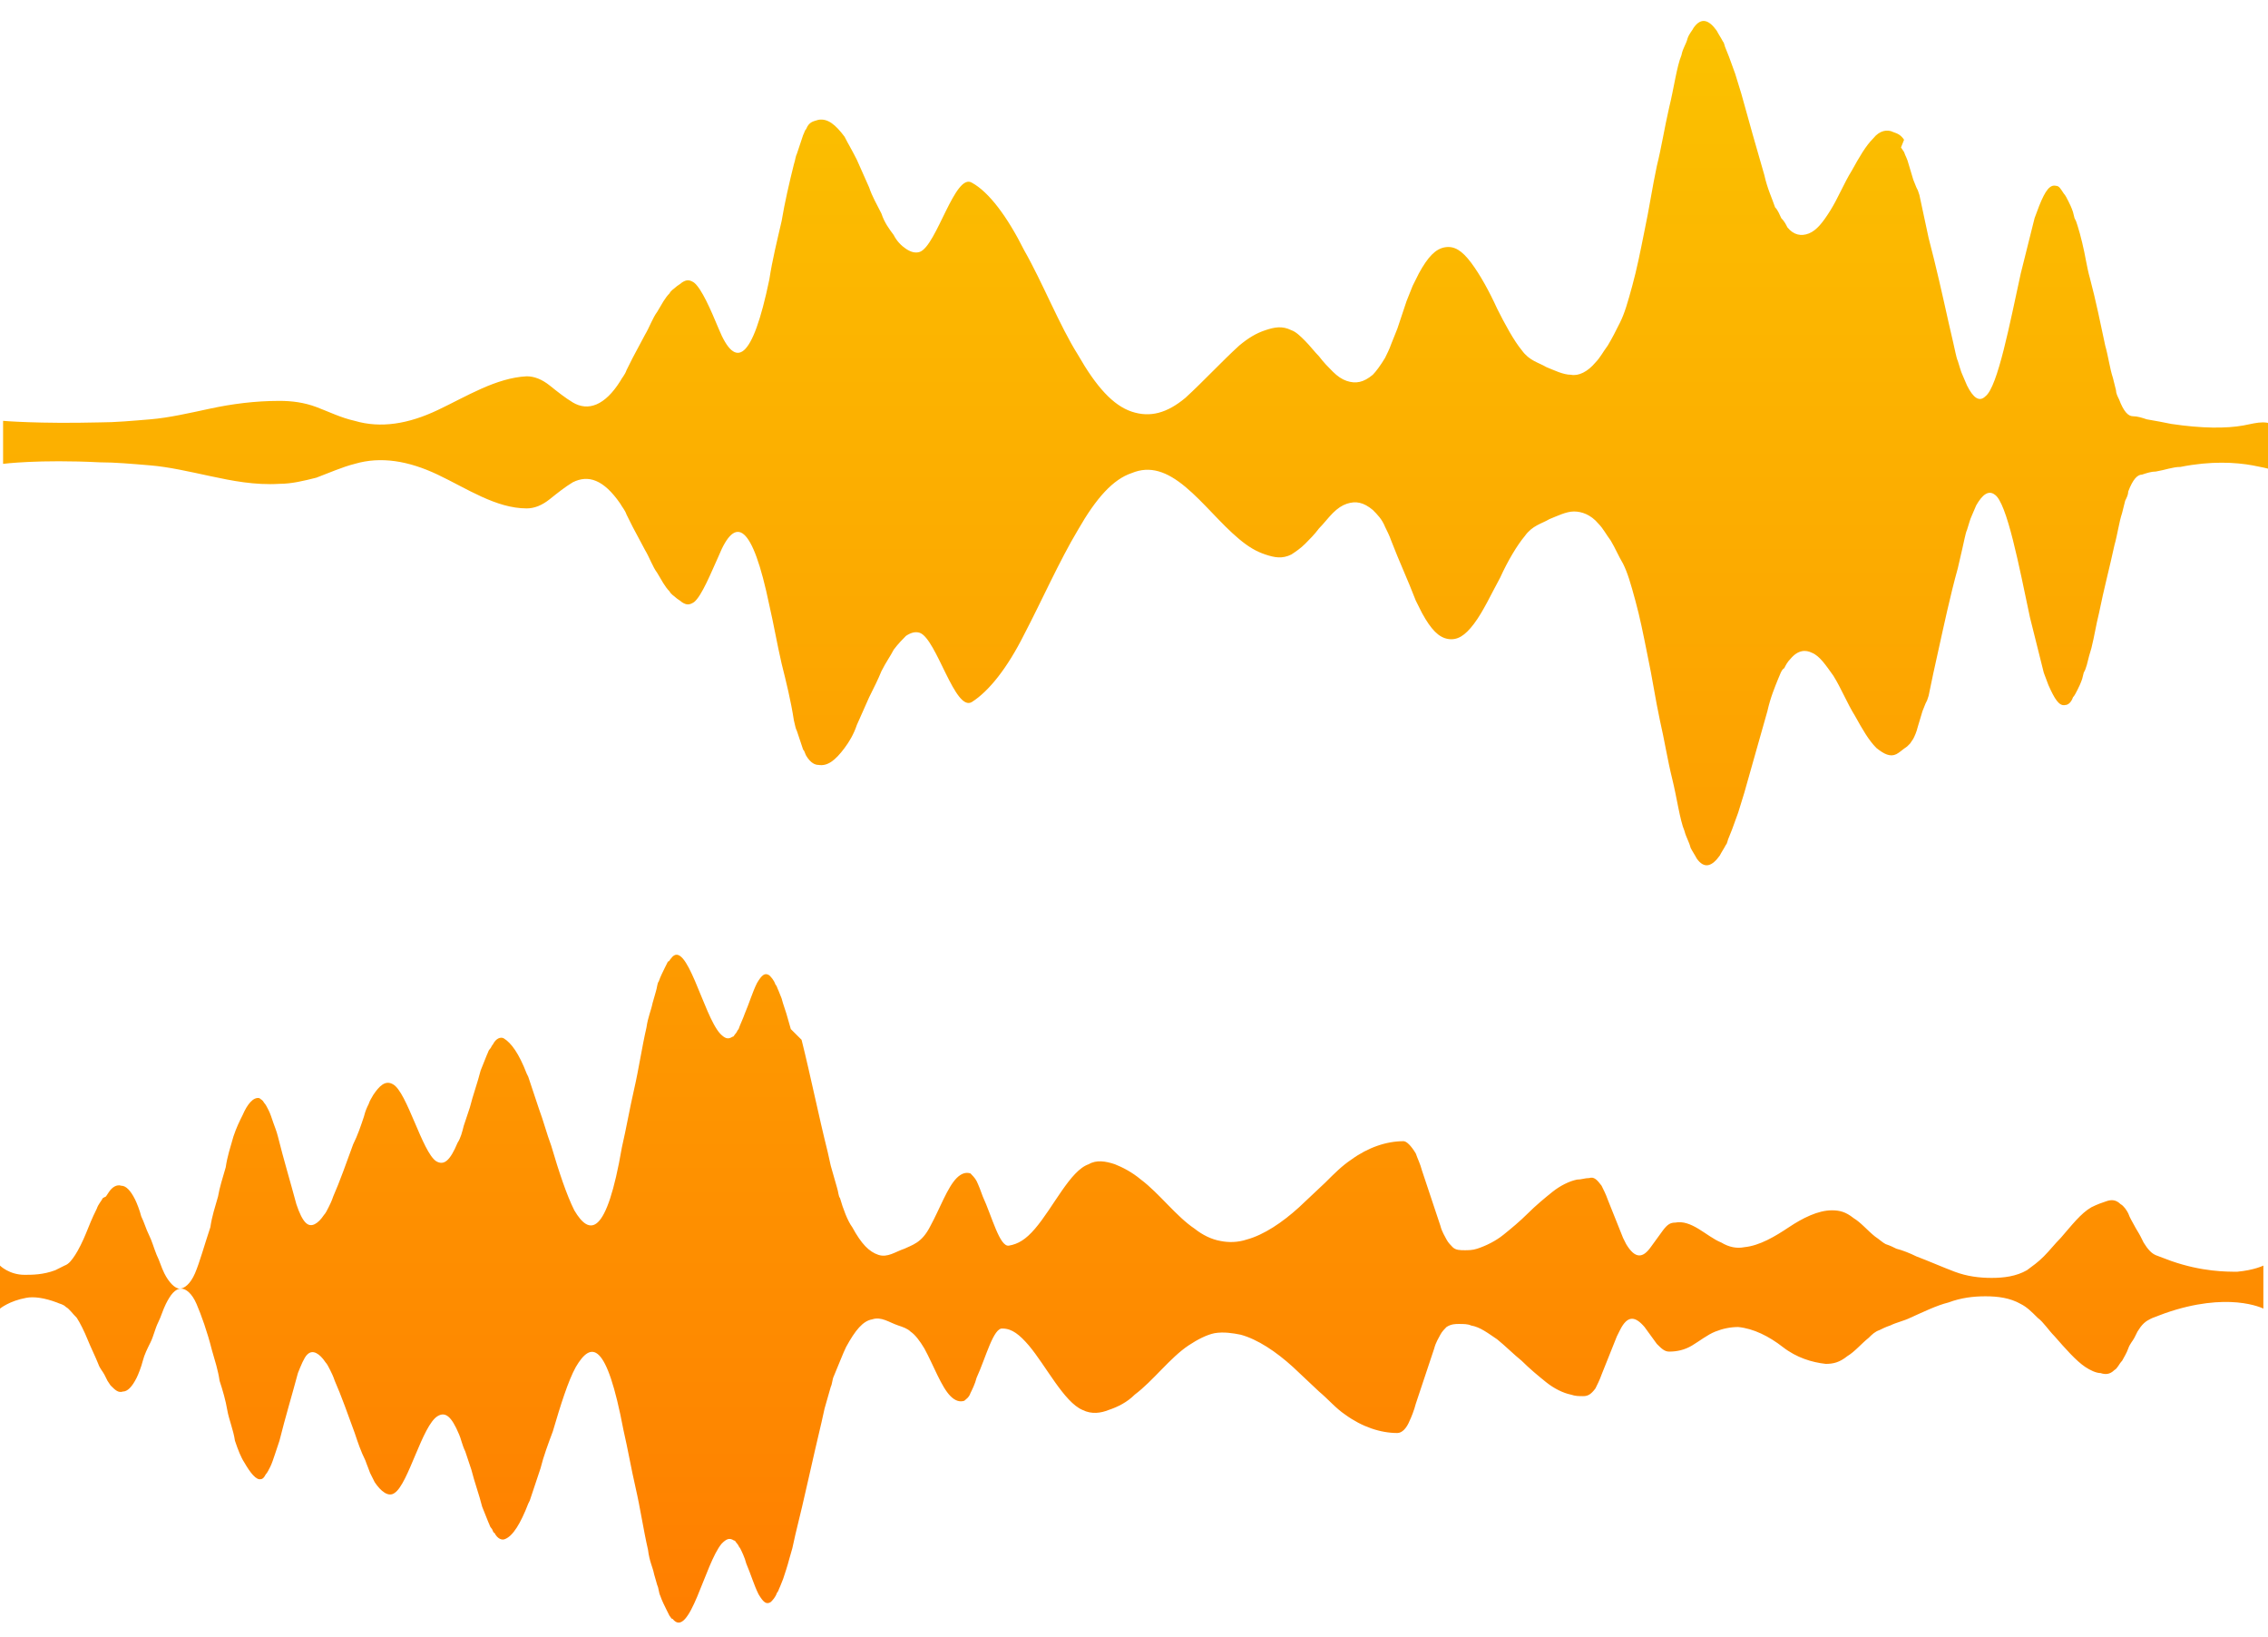
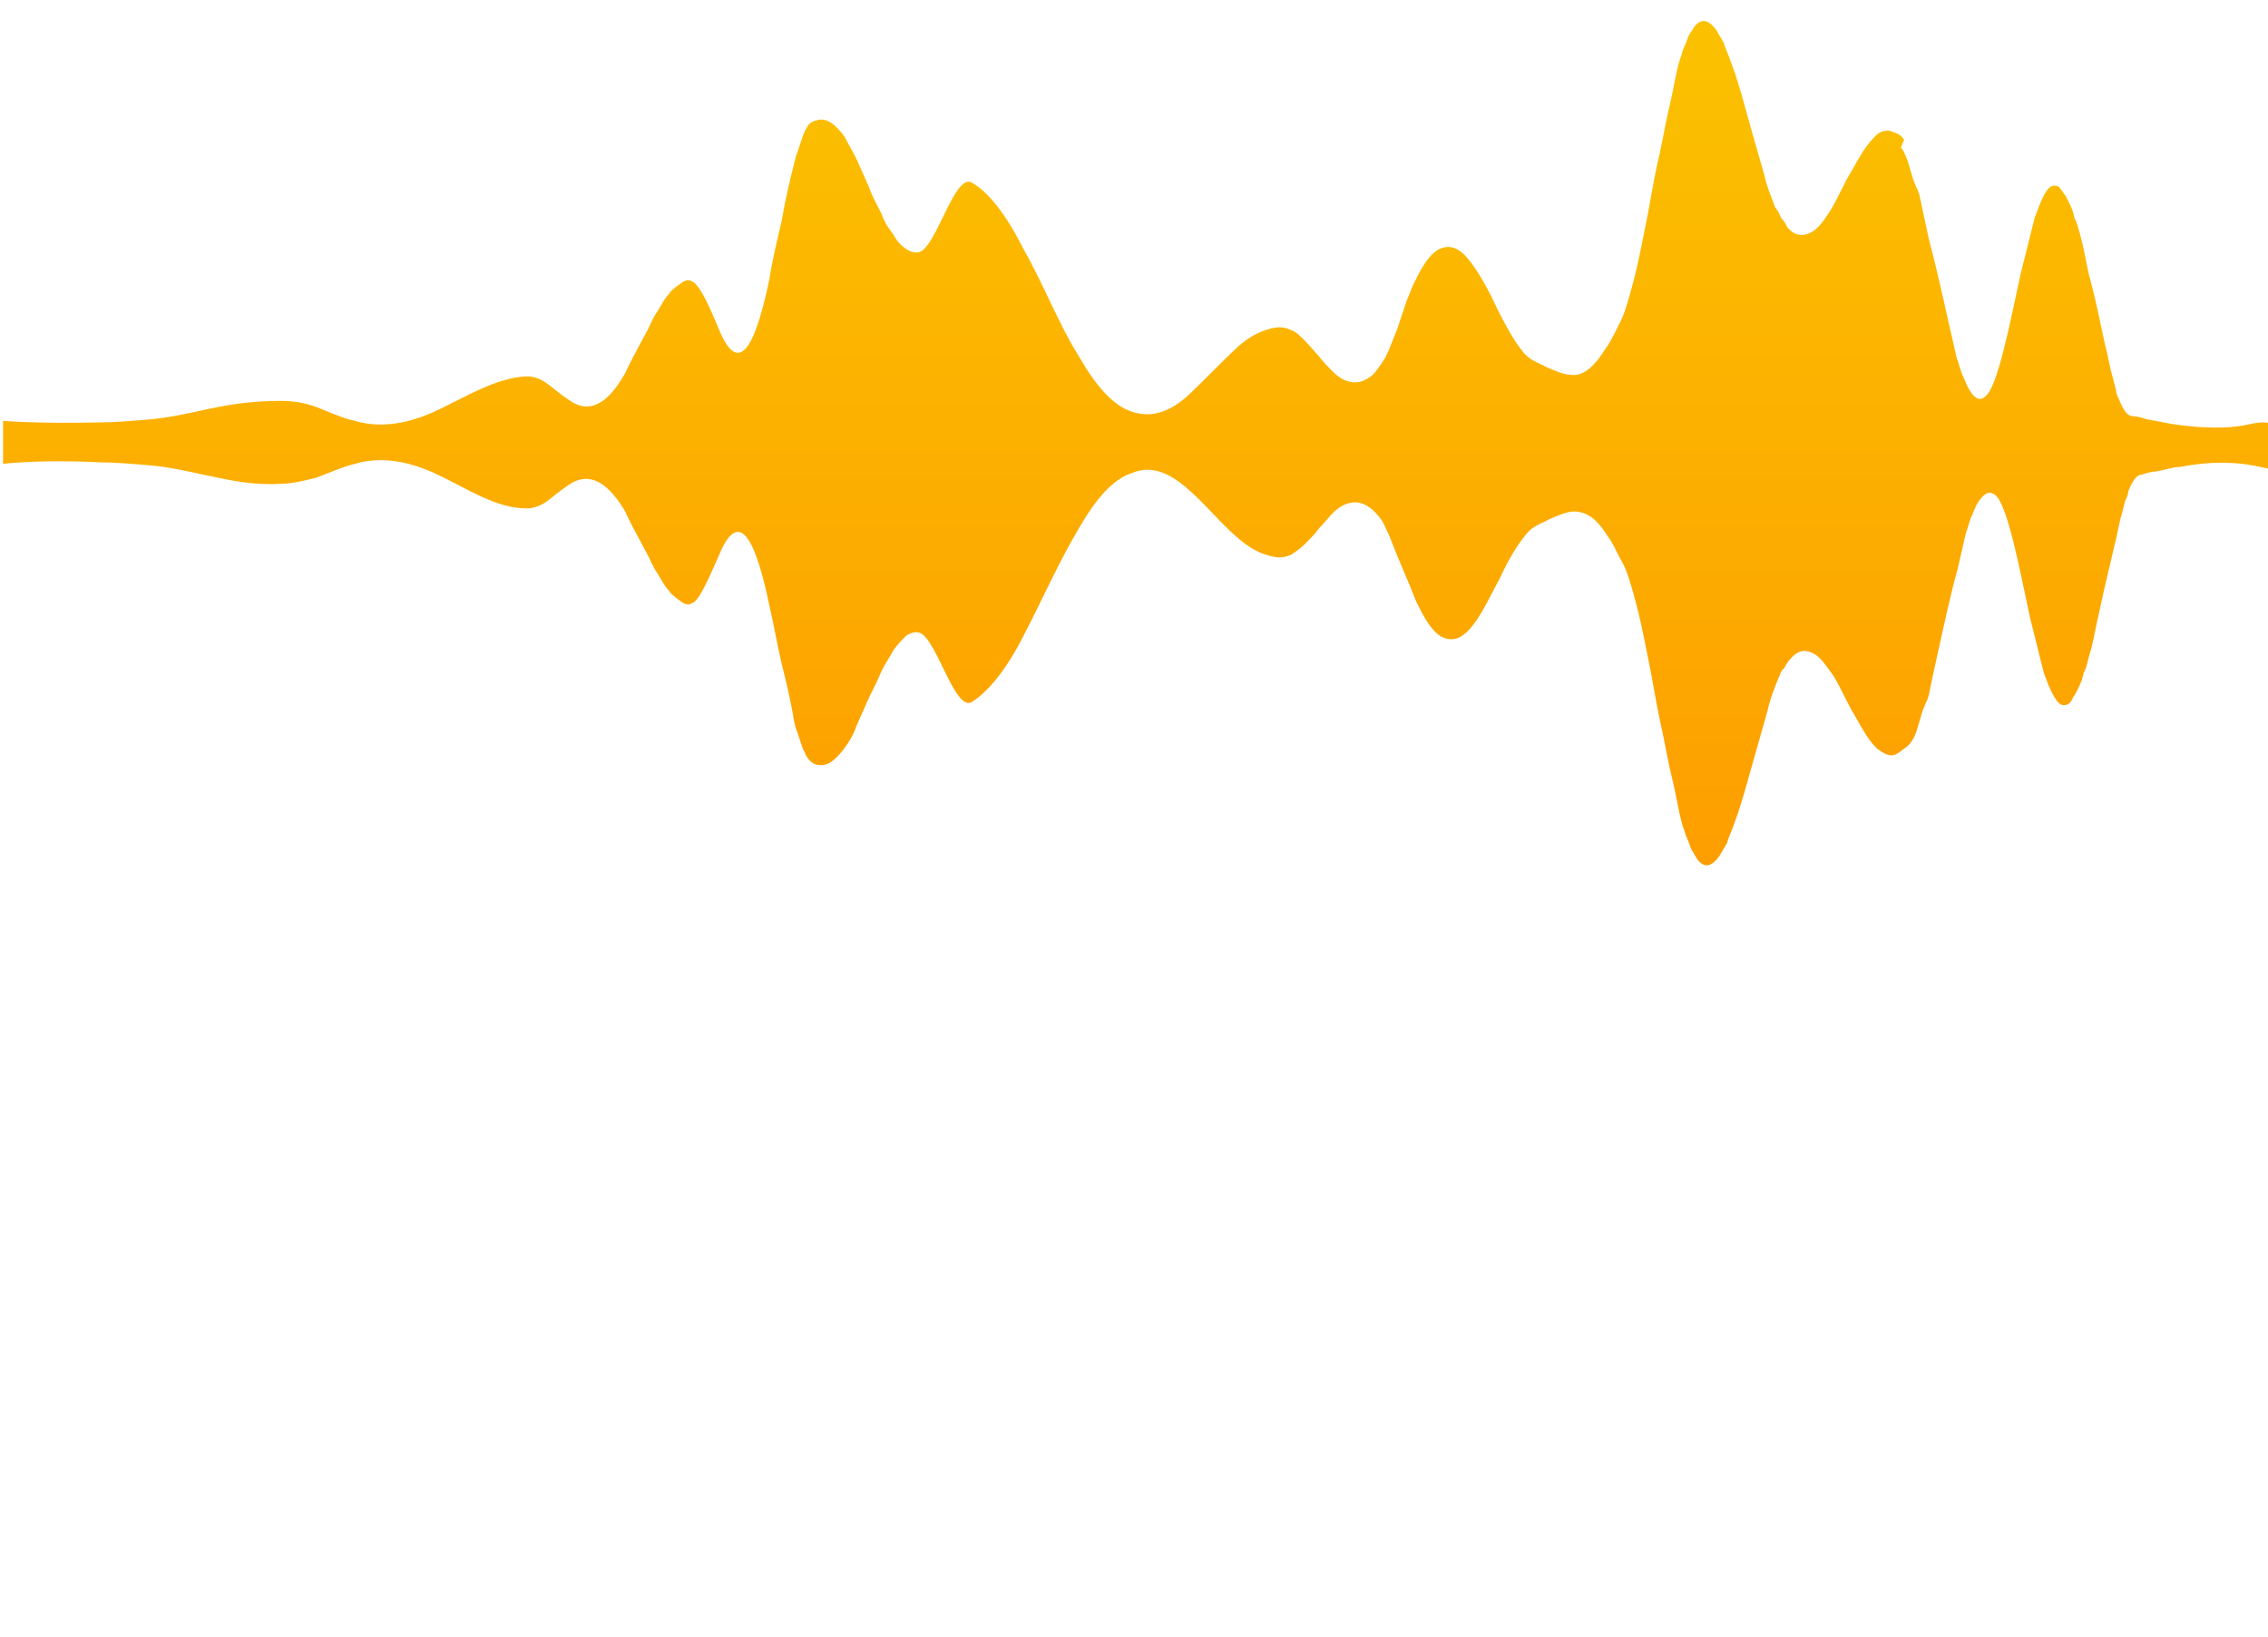
<svg xmlns="http://www.w3.org/2000/svg" version="1.1" id="Layer_1" x="0px" y="0px" viewBox="0 0 147.7 106.6" enable-background="new 0 0 147.7 106.6" xml:space="preserve">
  <g>
    <linearGradient id="SVGID_1_" gradientUnits="userSpaceOnUse" x1="73.862" y1="110.938" x2="73.862" y2="0.865">
      <stop offset="0" style="stop-color:#FF7B00" />
      <stop offset="1" style="stop-color:#FBC200" />
    </linearGradient>
-     <path fill="url(#SVGID_1_)" d="M141.4,82.1c-0.3-0.1-0.5-0.2-0.8-0.3c-0.3-0.1-0.5-0.2-0.8-0.6l-0.2-0.3l-0.2-0.4   c-0.1-0.2-0.3-0.5-0.4-0.7c-0.1-0.2-0.3-0.5-0.4-0.8c-0.1-0.2-0.3-0.5-0.5-0.6c-0.3-0.3-0.6-0.3-0.9-0.2c-0.3,0.1-0.6,0.2-1,0.4   c-0.7,0.4-1.3,1.2-2,2c-0.4,0.4-0.7,0.8-1.1,1.2c-0.4,0.4-0.7,0.6-1.1,0.9c-0.7,0.4-1.5,0.5-2.3,0.5c-0.8,0-1.6-0.1-2.4-0.4   c-0.8-0.3-1.7-0.7-2.5-1c-0.4-0.2-0.9-0.4-1.3-0.5c-0.2-0.1-0.4-0.2-0.7-0.3c-0.2-0.1-0.4-0.3-0.7-0.5c-0.5-0.4-0.9-0.9-1.4-1.2   c-0.5-0.4-0.9-0.5-1.4-0.5c-0.9,0-1.9,0.5-2.8,1.1s-1.9,1.2-2.9,1.3c-0.5,0.1-1,0-1.5-0.3c-0.5-0.2-1-0.6-1.5-0.9   c-0.5-0.3-1-0.5-1.5-0.4c-0.3,0-0.5,0.1-0.8,0.5l-0.8,1.1c-0.5,0.7-1,0.8-1.6-0.2l-0.2-0.4l-0.2-0.5l-0.4-1l-0.4-1   c-0.1-0.3-0.3-0.7-0.4-0.9c-0.3-0.4-0.5-0.6-0.8-0.5c-0.3,0-0.5,0.1-0.8,0.1c-0.5,0.1-1.1,0.4-1.6,0.8c-0.5,0.4-1.1,0.9-1.6,1.4   c-0.5,0.5-1.1,1-1.6,1.4c-0.5,0.4-1.1,0.7-1.7,0.9c-0.3,0.1-0.6,0.1-0.8,0.1c-0.3,0-0.6,0-0.8-0.2c-0.1-0.1-0.3-0.3-0.4-0.5   c-0.1-0.2-0.3-0.5-0.4-0.9l-0.8-2.4l-0.4-1.2c-0.1-0.4-0.3-0.8-0.4-1.1c-0.3-0.5-0.6-0.8-0.8-0.8c-1.1,0-2.3,0.4-3.4,1.2   c-0.6,0.4-1.1,0.9-1.7,1.5l-1.7,1.6c-1.1,1-2.3,1.8-3.4,2.1c-0.6,0.2-1.2,0.2-1.7,0.1c-0.6-0.1-1.2-0.4-1.7-0.8   c-1.2-0.8-2.3-2.3-3.5-3.2c-0.6-0.5-1.2-0.8-1.7-1c-0.6-0.2-1.2-0.3-1.7,0c-1.2,0.4-2.3,2.8-3.5,4.2c-0.6,0.7-1.1,1-1.7,1.1   c-0.6,0.1-1.1-1.9-1.7-3.2c-0.1-0.3-0.3-0.8-0.4-1c-0.1-0.2-0.3-0.4-0.4-0.5c-0.3-0.1-0.6,0-0.9,0.3c-0.6,0.6-1.1,2-1.7,3.1   c-0.3,0.6-0.6,0.9-0.9,1.1c-0.3,0.2-0.6,0.3-0.8,0.4c-0.6,0.2-1.1,0.6-1.7,0.4c-0.6-0.2-1.1-0.7-1.7-1.8c-0.3-0.4-0.6-1.2-0.8-1.9   c-0.1-0.1-0.1-0.4-0.2-0.7l-0.2-0.7l-0.2-0.7l-0.2-0.9c-0.6-2.4-1.1-4.9-1.7-7.3L51.5,67l-0.2-0.7c-0.1-0.4-0.3-0.9-0.4-1.3   l-0.2-0.5c-0.1-0.2-0.1-0.3-0.2-0.4c-0.1-0.3-0.3-0.5-0.4-0.6c-0.3-0.2-0.5,0-0.8,0.5c-0.3,0.6-0.5,1.3-0.8,2   c-0.1,0.3-0.3,0.7-0.4,1c-0.1,0.1-0.1,0.2-0.2,0.3c-0.1,0.1-0.1,0.2-0.2,0.2c-0.3,0.2-0.5,0.1-0.8-0.2c-1.1-1.2-2.2-6.3-3.2-4.9   c-0.1,0.1-0.1,0.2-0.2,0.2l-0.2,0.4c-0.1,0.2-0.3,0.6-0.4,0.9c-0.1,0.1-0.1,0.4-0.2,0.7l-0.2,0.7c-0.1,0.5-0.3,0.9-0.4,1.6   c-0.3,1.3-0.5,2.7-0.8,4c-0.3,1.3-0.5,2.5-0.8,3.8c-1,5.8-2.1,5.8-3.1,4.1c-0.5-1-1-2.5-1.5-4.2c-0.3-0.8-0.5-1.6-0.8-2.4l-0.4-1.2   l-0.2-0.6l-0.1-0.3l-0.1-0.2c-0.5-1.3-1-2-1.5-2.3c-0.2-0.1-0.5,0-0.7,0.4c-0.1,0.1-0.1,0.2-0.2,0.3c-0.1,0.1-0.1,0.2-0.2,0.4   l-0.4,1c-0.2,0.8-0.5,1.6-0.7,2.4l-0.4,1.2c-0.1,0.4-0.2,0.8-0.4,1.1c-0.5,1.2-0.9,1.5-1.4,1.2c-0.9-0.6-1.9-4.5-2.8-5   c-0.5-0.3-0.9,0.1-1.3,0.7c-0.1,0.2-0.2,0.3-0.3,0.6c-0.1,0.2-0.2,0.4-0.3,0.8c-0.2,0.6-0.4,1.2-0.7,1.8c-0.4,1.1-0.9,2.5-1.3,3.4   c-0.1,0.3-0.2,0.5-0.3,0.7c-0.1,0.2-0.2,0.4-0.3,0.5c-0.2,0.3-0.4,0.5-0.6,0.6c-0.2,0.1-0.4,0.1-0.6-0.1c-0.2-0.2-0.4-0.6-0.6-1.2   c-0.4-1.5-0.8-2.8-1.2-4.4c-0.1-0.4-0.2-0.6-0.3-0.9c-0.1-0.3-0.2-0.6-0.3-0.8c-0.1-0.2-0.2-0.4-0.3-0.5c-0.1-0.2-0.2-0.2-0.3-0.3   c-0.4-0.1-0.8,0.4-1.1,1.1c-0.2,0.4-0.4,0.8-0.6,1.4c-0.2,0.7-0.4,1.3-0.5,2c-0.2,0.7-0.4,1.3-0.5,1.9c-0.2,0.7-0.4,1.3-0.5,2   c-0.4,1.2-0.7,2.3-1,3c-0.3,0.7-0.7,1-1,1c-0.3,0-0.7-0.4-1-1c-0.2-0.4-0.3-0.8-0.5-1.2c-0.2-0.5-0.3-0.9-0.5-1.3   c-0.2-0.4-0.3-0.8-0.5-1.2c-0.1-0.4-0.3-0.9-0.4-1.1c-0.3-0.6-0.6-0.9-0.9-0.9c-0.3-0.1-0.6,0.1-0.8,0.4l-0.2,0.3L6.7,78   c-0.1,0.2-0.3,0.4-0.4,0.7c-0.3,0.6-0.5,1.1-0.7,1.6c-0.2,0.5-0.5,1.1-0.7,1.4c-0.2,0.3-0.4,0.6-0.7,0.7c-0.2,0.1-0.4,0.2-0.6,0.3   c-0.8,0.3-1.5,0.3-2,0.3C0.6,83,0,82.4,0,82.4v2.8c0,0,0.6-0.5,1.7-0.7c0.5-0.1,1.2,0,2,0.3c0.2,0.1,0.4,0.1,0.6,0.3   c0.2,0.1,0.4,0.4,0.7,0.7c0.2,0.3,0.5,0.9,0.7,1.4c0.2,0.5,0.5,1.1,0.7,1.6c0.1,0.3,0.3,0.5,0.4,0.7l0.2,0.4l0.2,0.3   c0.3,0.3,0.5,0.5,0.8,0.4c0.3,0,0.6-0.3,0.9-0.9c0.1-0.2,0.3-0.7,0.4-1.1c0.1-0.4,0.3-0.8,0.5-1.2c0.2-0.4,0.3-0.9,0.5-1.3   c0.2-0.4,0.3-0.8,0.5-1.2c0.3-0.6,0.6-1,1-1c0.3,0,0.7,0.3,1,1c0.3,0.7,0.7,1.8,1,3c0.2,0.7,0.4,1.3,0.5,2c0.2,0.6,0.4,1.3,0.5,1.9   s0.4,1.3,0.5,2c0.2,0.6,0.4,1.1,0.6,1.4c0.4,0.7,0.8,1.2,1.1,1.1c0.1,0,0.2-0.1,0.3-0.3c0.1-0.1,0.2-0.3,0.3-0.5   c0.1-0.2,0.2-0.5,0.3-0.8c0.1-0.3,0.2-0.6,0.3-0.9c0.4-1.6,0.8-2.9,1.2-4.4c0.2-0.5,0.4-1,0.6-1.2c0.2-0.2,0.4-0.2,0.6-0.1   c0.2,0.1,0.4,0.3,0.6,0.6c0.1,0.1,0.2,0.3,0.3,0.5c0.1,0.2,0.2,0.4,0.3,0.7c0.4,0.9,0.9,2.3,1.3,3.4c0.2,0.6,0.4,1.2,0.7,1.8   c0.1,0.3,0.2,0.5,0.3,0.8c0.1,0.2,0.2,0.4,0.3,0.6c0.4,0.6,0.9,1,1.3,0.7c0.9-0.6,1.8-4.4,2.8-5c0.5-0.3,0.9,0,1.4,1.2   c0.1,0.2,0.2,0.7,0.4,1.1l0.4,1.2c0.2,0.8,0.5,1.6,0.7,2.4l0.4,1c0.1,0.2,0.1,0.3,0.2,0.4c0.1,0.1,0.1,0.3,0.2,0.3   c0.2,0.4,0.5,0.5,0.7,0.4c0.5-0.2,1-1,1.5-2.3l0.1-0.2l0.1-0.3l0.2-0.6l0.4-1.2c0.2-0.8,0.5-1.6,0.8-2.4c0.5-1.7,1-3.3,1.5-4.2   c1-1.7,2-1.7,3.1,4.1c0.3,1.3,0.5,2.5,0.8,3.8c0.3,1.3,0.5,2.7,0.8,4c0.1,0.8,0.3,1.1,0.4,1.6l0.2,0.7c0.1,0.2,0.1,0.5,0.2,0.7   c0.1,0.3,0.3,0.7,0.4,0.9l0.2,0.4c0.1,0.1,0.1,0.2,0.2,0.2c1.1,1.4,2.1-3.6,3.2-4.9c0.3-0.3,0.5-0.4,0.8-0.2c0.1,0,0.1,0.1,0.2,0.2   c0.1,0.1,0.1,0.2,0.2,0.3c0.1,0.2,0.3,0.6,0.4,1c0.3,0.7,0.5,1.4,0.8,2c0.3,0.5,0.5,0.7,0.8,0.5c0.1-0.1,0.3-0.3,0.4-0.6   c0.1-0.1,0.1-0.2,0.2-0.4l0.2-0.5c0.1-0.3,0.3-0.9,0.4-1.3l0.2-0.7l0.2-0.9c0.6-2.4,1.1-4.8,1.7-7.3l0.2-0.9l0.2-0.7l0.2-0.7   c0.1-0.2,0.1-0.5,0.2-0.7c0.3-0.7,0.6-1.5,0.8-1.9c0.6-1.1,1.1-1.7,1.7-1.8c0.6-0.2,1.1,0.2,1.7,0.4c0.3,0.1,0.6,0.2,0.8,0.4   c0.3,0.2,0.6,0.6,0.9,1.1c0.6,1.1,1.1,2.5,1.7,3.1c0.3,0.3,0.6,0.4,0.9,0.3c0.1-0.1,0.3-0.2,0.4-0.5c0.1-0.2,0.3-0.6,0.4-1   c0.6-1.3,1.1-3.3,1.7-3.2c0.6,0,1.1,0.4,1.7,1.1c1.1,1.3,2.3,3.7,3.5,4.2c0.6,0.3,1.2,0.2,1.7,0c0.6-0.2,1.2-0.5,1.7-1   c1.2-0.9,2.3-2.4,3.5-3.2c0.6-0.4,1.2-0.7,1.7-0.8c0.6-0.1,1.2,0,1.7,0.1c1.1,0.3,2.3,1.1,3.4,2.1l1.7,1.6c0.6,0.5,1.1,1.1,1.7,1.5   c1.1,0.8,2.3,1.2,3.4,1.2c0.3,0,0.6-0.3,0.8-0.8c0.1-0.2,0.3-0.7,0.4-1.1l0.4-1.2l0.8-2.4c0.1-0.4,0.3-0.7,0.4-0.9   c0.1-0.2,0.3-0.4,0.4-0.5c0.3-0.2,0.6-0.2,0.8-0.2c0.3,0,0.6,0,0.8,0.1c0.6,0.1,1.1,0.5,1.7,0.9c0.5,0.4,1.1,1,1.6,1.4   c0.5,0.5,1.1,1,1.6,1.4c0.5,0.4,1.1,0.7,1.6,0.8c0.3,0.1,0.5,0.1,0.8,0.1c0.3,0,0.5-0.1,0.8-0.5c0.1-0.2,0.3-0.6,0.4-0.9l0.4-1   l0.4-1l0.2-0.5l0.2-0.4c0.5-1,1-0.9,1.6-0.2l0.8,1.1c0.3,0.3,0.5,0.5,0.8,0.5c0.5,0,1-0.1,1.5-0.4c0.5-0.3,1-0.7,1.5-0.9   c0.5-0.2,1-0.3,1.5-0.3c1,0.1,2,0.6,2.9,1.3s1.9,1,2.8,1.1c0.5,0,0.9-0.1,1.4-0.5c0.5-0.3,0.9-0.8,1.4-1.2c0.2-0.2,0.4-0.4,0.7-0.5   c0.2-0.1,0.4-0.2,0.7-0.3c0.4-0.2,0.9-0.3,1.3-0.5c0.9-0.4,1.7-0.8,2.5-1c0.8-0.3,1.6-0.4,2.4-0.4c0.8,0,1.6,0.1,2.3,0.5   c0.4,0.2,0.7,0.5,1.1,0.9c0.4,0.3,0.7,0.8,1.1,1.2c0.7,0.8,1.4,1.6,2,2c0.3,0.2,0.7,0.4,1,0.4c0.3,0.1,0.6,0.1,0.9-0.2   c0.2-0.1,0.3-0.4,0.5-0.6c0.1-0.2,0.3-0.5,0.4-0.8c0.1-0.3,0.3-0.5,0.4-0.7l0.2-0.4l0.2-0.3c0.3-0.4,0.6-0.5,0.8-0.6   c0.3-0.1,0.5-0.2,0.8-0.3c2-0.7,3.6-0.8,4.7-0.7c1.1,0.1,1.7,0.4,1.7,0.4v-2.8c0,0-0.6,0.3-1.7,0.4C145,82.8,143.4,82.8,141.4,82.1   z" />
    <linearGradient id="SVGID_2_" gradientUnits="userSpaceOnUse" x1="73.862" y1="110.922" x2="73.862" y2="0.849">
      <stop offset="0" style="stop-color:#FF7B00" />
      <stop offset="1" style="stop-color:#FBC200" />
    </linearGradient>
    <path fill="url(#SVGID_2_)" d="M146.1,27.7c-1.1,0.2-2.7,0.2-4.7-0.1c-0.5-0.1-1-0.2-1.6-0.3c-0.3-0.1-0.6-0.2-0.9-0.2   c-0.3,0-0.6-0.3-0.9-1.1c-0.1-0.2-0.2-0.4-0.2-0.6l-0.2-0.8c-0.2-0.6-0.3-1.4-0.5-2.1c-0.3-1.4-0.6-2.9-1-4.4   c-0.2-0.7-0.3-1.5-0.5-2.3c-0.1-0.4-0.2-0.8-0.3-1.1l-0.1-0.3l-0.1-0.2l-0.1-0.4c-0.1-0.3-0.2-0.5-0.3-0.7   c-0.1-0.2-0.2-0.4-0.3-0.5c-0.2-0.3-0.3-0.5-0.5-0.5c-0.4-0.1-0.7,0.3-1.1,1.3l-0.3,0.8l-0.3,1.2c-0.2,0.8-0.4,1.6-0.6,2.4   c-0.7,3.2-1.5,7.4-2.3,8c-0.4,0.4-0.8,0.1-1.2-0.7l-0.3-0.7c-0.1-0.2-0.2-0.6-0.3-0.9c-0.1-0.2-0.2-0.8-0.3-1.2l-0.3-1.3   c-0.4-1.8-0.8-3.6-1.3-5.5c-0.2-0.9-0.4-1.9-0.6-2.8l-0.1-0.3l-0.1-0.2l-0.2-0.5l-0.3-1c-0.1-0.4-0.2-0.5-0.3-0.8l-0.2-0.3L124,9.1   c-0.2-0.3-0.4-0.4-0.7-0.5c-0.4-0.2-0.9-0.1-1.3,0.4c-0.5,0.5-0.9,1.2-1.4,2.1c-0.5,0.8-0.9,1.8-1.4,2.6c-0.5,0.8-0.9,1.3-1.4,1.5   c-0.5,0.2-1,0.1-1.4-0.4c-0.1-0.2-0.2-0.4-0.4-0.6c-0.1-0.2-0.2-0.5-0.4-0.7c-0.2-0.6-0.5-1.2-0.7-2.1c-0.5-1.7-1-3.5-1.5-5.3   l-0.4-1.3l-0.4-1.1l-0.2-0.5c-0.1-0.2-0.1-0.4-0.2-0.5c-0.1-0.2-0.3-0.5-0.4-0.7c-0.5-0.7-1-0.9-1.5-0.2c-0.1,0.2-0.3,0.4-0.4,0.7   c-0.1,0.4-0.3,0.6-0.4,1.1c-0.3,0.7-0.5,2.2-0.8,3.4c-0.3,1.3-0.5,2.6-0.8,3.8c-0.3,1.4-0.5,2.8-0.8,4.2c-0.3,1.5-0.5,2.5-0.8,3.6   c-0.3,1.1-0.5,1.8-0.8,2.4c-0.3,0.6-0.5,1-0.8,1.5c-0.3,0.4-0.5,0.8-0.8,1.1c-0.5,0.6-1.1,0.9-1.6,0.8c-0.5,0-1.1-0.3-1.6-0.5   c-0.5-0.3-1.1-0.4-1.6-1.1c-0.5-0.6-1.1-1.7-1.6-2.7c-0.5-1.1-1.1-2.2-1.7-3c-0.6-0.8-1.1-1.1-1.7-1c-0.6,0.1-1.1,0.6-1.7,1.7   l-0.4,0.8l-0.4,1L91,21.4l-0.4,1c-0.1,0.3-0.3,0.7-0.4,0.9c-0.3,0.5-0.6,0.9-0.8,1.1c-0.6,0.5-1.1,0.6-1.7,0.4   c-0.3-0.1-0.6-0.3-0.9-0.6c-0.3-0.3-0.6-0.6-0.9-1c-0.3-0.3-0.6-0.7-0.9-1c-0.3-0.3-0.6-0.6-0.9-0.7c-0.6-0.3-1.1-0.2-1.7,0   c-0.6,0.2-1.1,0.5-1.7,1c-1.1,1-2.3,2.3-3.5,3.4c-1.2,1-2.3,1.3-3.5,0.9c-1.2-0.4-2.3-1.6-3.5-3.7c-1.2-1.9-2.3-4.7-3.5-6.8   c-1.1-2.2-2.3-3.8-3.4-4.4c-1.1-0.7-2.3,4.1-3.4,4.5c-0.3,0.1-0.6,0-0.9-0.2c-0.3-0.2-0.6-0.5-0.8-0.9c-0.3-0.4-0.6-0.8-0.8-1.4   c-0.3-0.6-0.6-1.1-0.8-1.7l-0.4-0.9l-0.4-0.9c-0.3-0.6-0.6-1.1-0.8-1.5c-0.6-0.8-1.1-1.2-1.7-1.1c-0.3,0.1-0.6,0.1-0.8,0.6   c-0.1,0.1-0.1,0.2-0.2,0.4l-0.2,0.6l-0.2,0.6c-0.1,0.2-0.1,0.4-0.2,0.7c-0.3,1.2-0.6,2.5-0.8,3.7c-0.3,1.3-0.6,2.5-0.8,3.8   c-1.1,5.3-2.2,5.9-3.3,3.2c-0.5-1.2-1.1-2.6-1.6-3c-0.3-0.2-0.5-0.2-0.8,0c-0.1,0.1-0.3,0.2-0.4,0.3c-0.1,0.1-0.3,0.2-0.4,0.4   c-0.3,0.3-0.5,0.7-0.8,1.2c-0.3,0.4-0.5,1-0.8,1.5l-0.8,1.5l-0.4,0.8c-0.1,0.3-0.3,0.5-0.4,0.7c-1,1.6-2.1,2-3.1,1.4   c-0.5-0.3-1-0.7-1.5-1.1c-0.5-0.4-1-0.6-1.5-0.6c-2,0.1-3.9,1.3-5.8,2.2c-1.9,0.9-3.7,1.2-5.4,0.7c-0.9-0.2-1.7-0.6-2.5-0.9   c-0.8-0.3-1.6-0.4-2.4-0.4c-1.6,0-3.1,0.2-4.5,0.5c-1.4,0.3-2.7,0.6-3.9,0.7c-1.2,0.1-2.3,0.2-3.3,0.2c-4,0.1-6.3-0.1-6.3-0.1v2.8   c0,0,2.3-0.3,6.3-0.1c1,0,2.1,0.1,3.3,0.2c1.2,0.1,2.5,0.4,3.9,0.7c1.4,0.3,2.9,0.6,4.5,0.5c0.8,0,1.6-0.2,2.4-0.4   c0.8-0.3,1.7-0.7,2.5-0.9c1.7-0.5,3.5-0.2,5.4,0.7c1.9,0.9,3.8,2.2,5.8,2.2c0.5,0,1-0.2,1.5-0.6c0.5-0.4,1-0.8,1.5-1.1   c1-0.5,2-0.2,3.1,1.4c0.1,0.2,0.3,0.4,0.4,0.7l0.4,0.8l0.8,1.5c0.3,0.5,0.5,1.1,0.8,1.5c0.3,0.5,0.5,0.9,0.8,1.2   c0.1,0.2,0.3,0.3,0.4,0.4c0.1,0.1,0.3,0.2,0.4,0.3c0.3,0.2,0.5,0.2,0.8,0c0.5-0.4,1.1-1.9,1.6-3c1.1-2.7,2.2-2.1,3.3,3.2   c0.3,1.3,0.5,2.5,0.8,3.8c0.3,1.2,0.6,2.4,0.8,3.7c0.1,0.4,0.1,0.5,0.2,0.7l0.2,0.6l0.2,0.6c0.1,0.1,0.1,0.2,0.2,0.4   c0.3,0.5,0.6,0.6,0.8,0.6c0.6,0.1,1.1-0.3,1.7-1.1c0.3-0.4,0.6-0.9,0.8-1.5l0.4-0.9l0.4-0.9c0.3-0.6,0.6-1.2,0.8-1.7   c0.3-0.6,0.6-1,0.8-1.4c0.3-0.4,0.6-0.7,0.8-0.9c0.3-0.2,0.6-0.3,0.9-0.2c1.1,0.4,2.3,5.2,3.4,4.5c1.1-0.7,2.3-2.2,3.4-4.4   c1.1-2.1,2.3-4.8,3.5-6.8c1.2-2.1,2.3-3.3,3.5-3.7c1.2-0.5,2.3-0.1,3.5,0.9c1.2,1,2.3,2.4,3.5,3.4c0.6,0.5,1.1,0.8,1.7,1   c0.6,0.2,1.1,0.3,1.7,0c0.3-0.2,0.6-0.4,0.9-0.7c0.3-0.3,0.6-0.6,0.9-1c0.3-0.3,0.6-0.7,0.9-1c0.3-0.3,0.6-0.5,0.9-0.6   c0.6-0.2,1.1-0.1,1.7,0.4c0.3,0.3,0.6,0.6,0.8,1.1c0.1,0.2,0.3,0.6,0.4,0.9l0.4,1l0.8,1.9l0.4,1l0.4,0.8c0.6,1.1,1.1,1.6,1.7,1.7   c0.6,0.1,1.1-0.2,1.7-1c0.6-0.8,1.1-1.9,1.7-3c0.5-1.1,1.1-2.1,1.6-2.7c0.5-0.7,1.1-0.8,1.6-1.1c0.5-0.2,1.1-0.5,1.6-0.5   c0.5,0,1.1,0.2,1.6,0.8c0.3,0.3,0.5,0.7,0.8,1.1c0.3,0.5,0.5,1,0.8,1.5c0.3,0.6,0.5,1.3,0.8,2.4c0.3,1.1,0.5,2.1,0.8,3.6   c0.3,1.4,0.5,2.8,0.8,4.2c0.3,1.3,0.5,2.6,0.8,3.8c0.3,1.2,0.5,2.7,0.8,3.4c0.1,0.4,0.3,0.7,0.4,1.1c0.1,0.2,0.3,0.5,0.4,0.7   c0.5,0.7,1,0.5,1.5-0.2c0.1-0.2,0.3-0.5,0.4-0.7c0.1-0.1,0.1-0.3,0.2-0.5l0.2-0.5l0.4-1.1l0.4-1.3c0.5-1.8,1-3.5,1.5-5.3   c0.2-0.9,0.5-1.6,0.7-2.1c0.1-0.2,0.2-0.6,0.4-0.7c0.1-0.2,0.2-0.4,0.4-0.6c0.5-0.6,1-0.6,1.4-0.4c0.5,0.2,0.9,0.8,1.4,1.5   c0.5,0.8,0.9,1.8,1.4,2.6c0.5,0.9,0.9,1.6,1.4,2.1c0.5,0.4,0.9,0.6,1.3,0.4c0.2-0.1,0.4-0.3,0.7-0.5l0.2-0.2l0.2-0.3   c0.1-0.2,0.2-0.4,0.3-0.8l0.3-1l0.2-0.5l0.1-0.2l0.1-0.3c0.2-1,0.4-1.9,0.6-2.8c0.4-1.8,0.8-3.7,1.3-5.5l0.3-1.3   c0.1-0.4,0.2-1,0.3-1.2c0.1-0.3,0.2-0.7,0.3-0.9l0.3-0.7c0.4-0.7,0.8-1,1.2-0.7c0.8,0.5,1.6,4.7,2.3,8c0.2,0.8,0.4,1.6,0.6,2.4   l0.3,1.2l0.3,0.8c0.4,0.9,0.7,1.4,1.1,1.3c0.2,0,0.4-0.2,0.5-0.5c0.1-0.1,0.2-0.3,0.3-0.5c0.1-0.2,0.2-0.4,0.3-0.7l0.1-0.4l0.1-0.2   l0.1-0.3c0.1-0.4,0.2-0.8,0.3-1.1c0.2-0.8,0.3-1.5,0.5-2.3c0.3-1.5,0.7-3,1-4.4c0.2-0.7,0.3-1.5,0.5-2.1l0.2-0.8   c0.1-0.2,0.2-0.4,0.2-0.6c0.3-0.8,0.6-1.1,0.9-1.1c0.3-0.1,0.6-0.2,0.9-0.2c0.6-0.1,1.1-0.3,1.6-0.3c2-0.4,3.6-0.3,4.7-0.1   c1.1,0.2,1.7,0.4,1.7,0.4v-2.8C147.7,27.3,147.1,27.5,146.1,27.7z" />
  </g>
</svg>